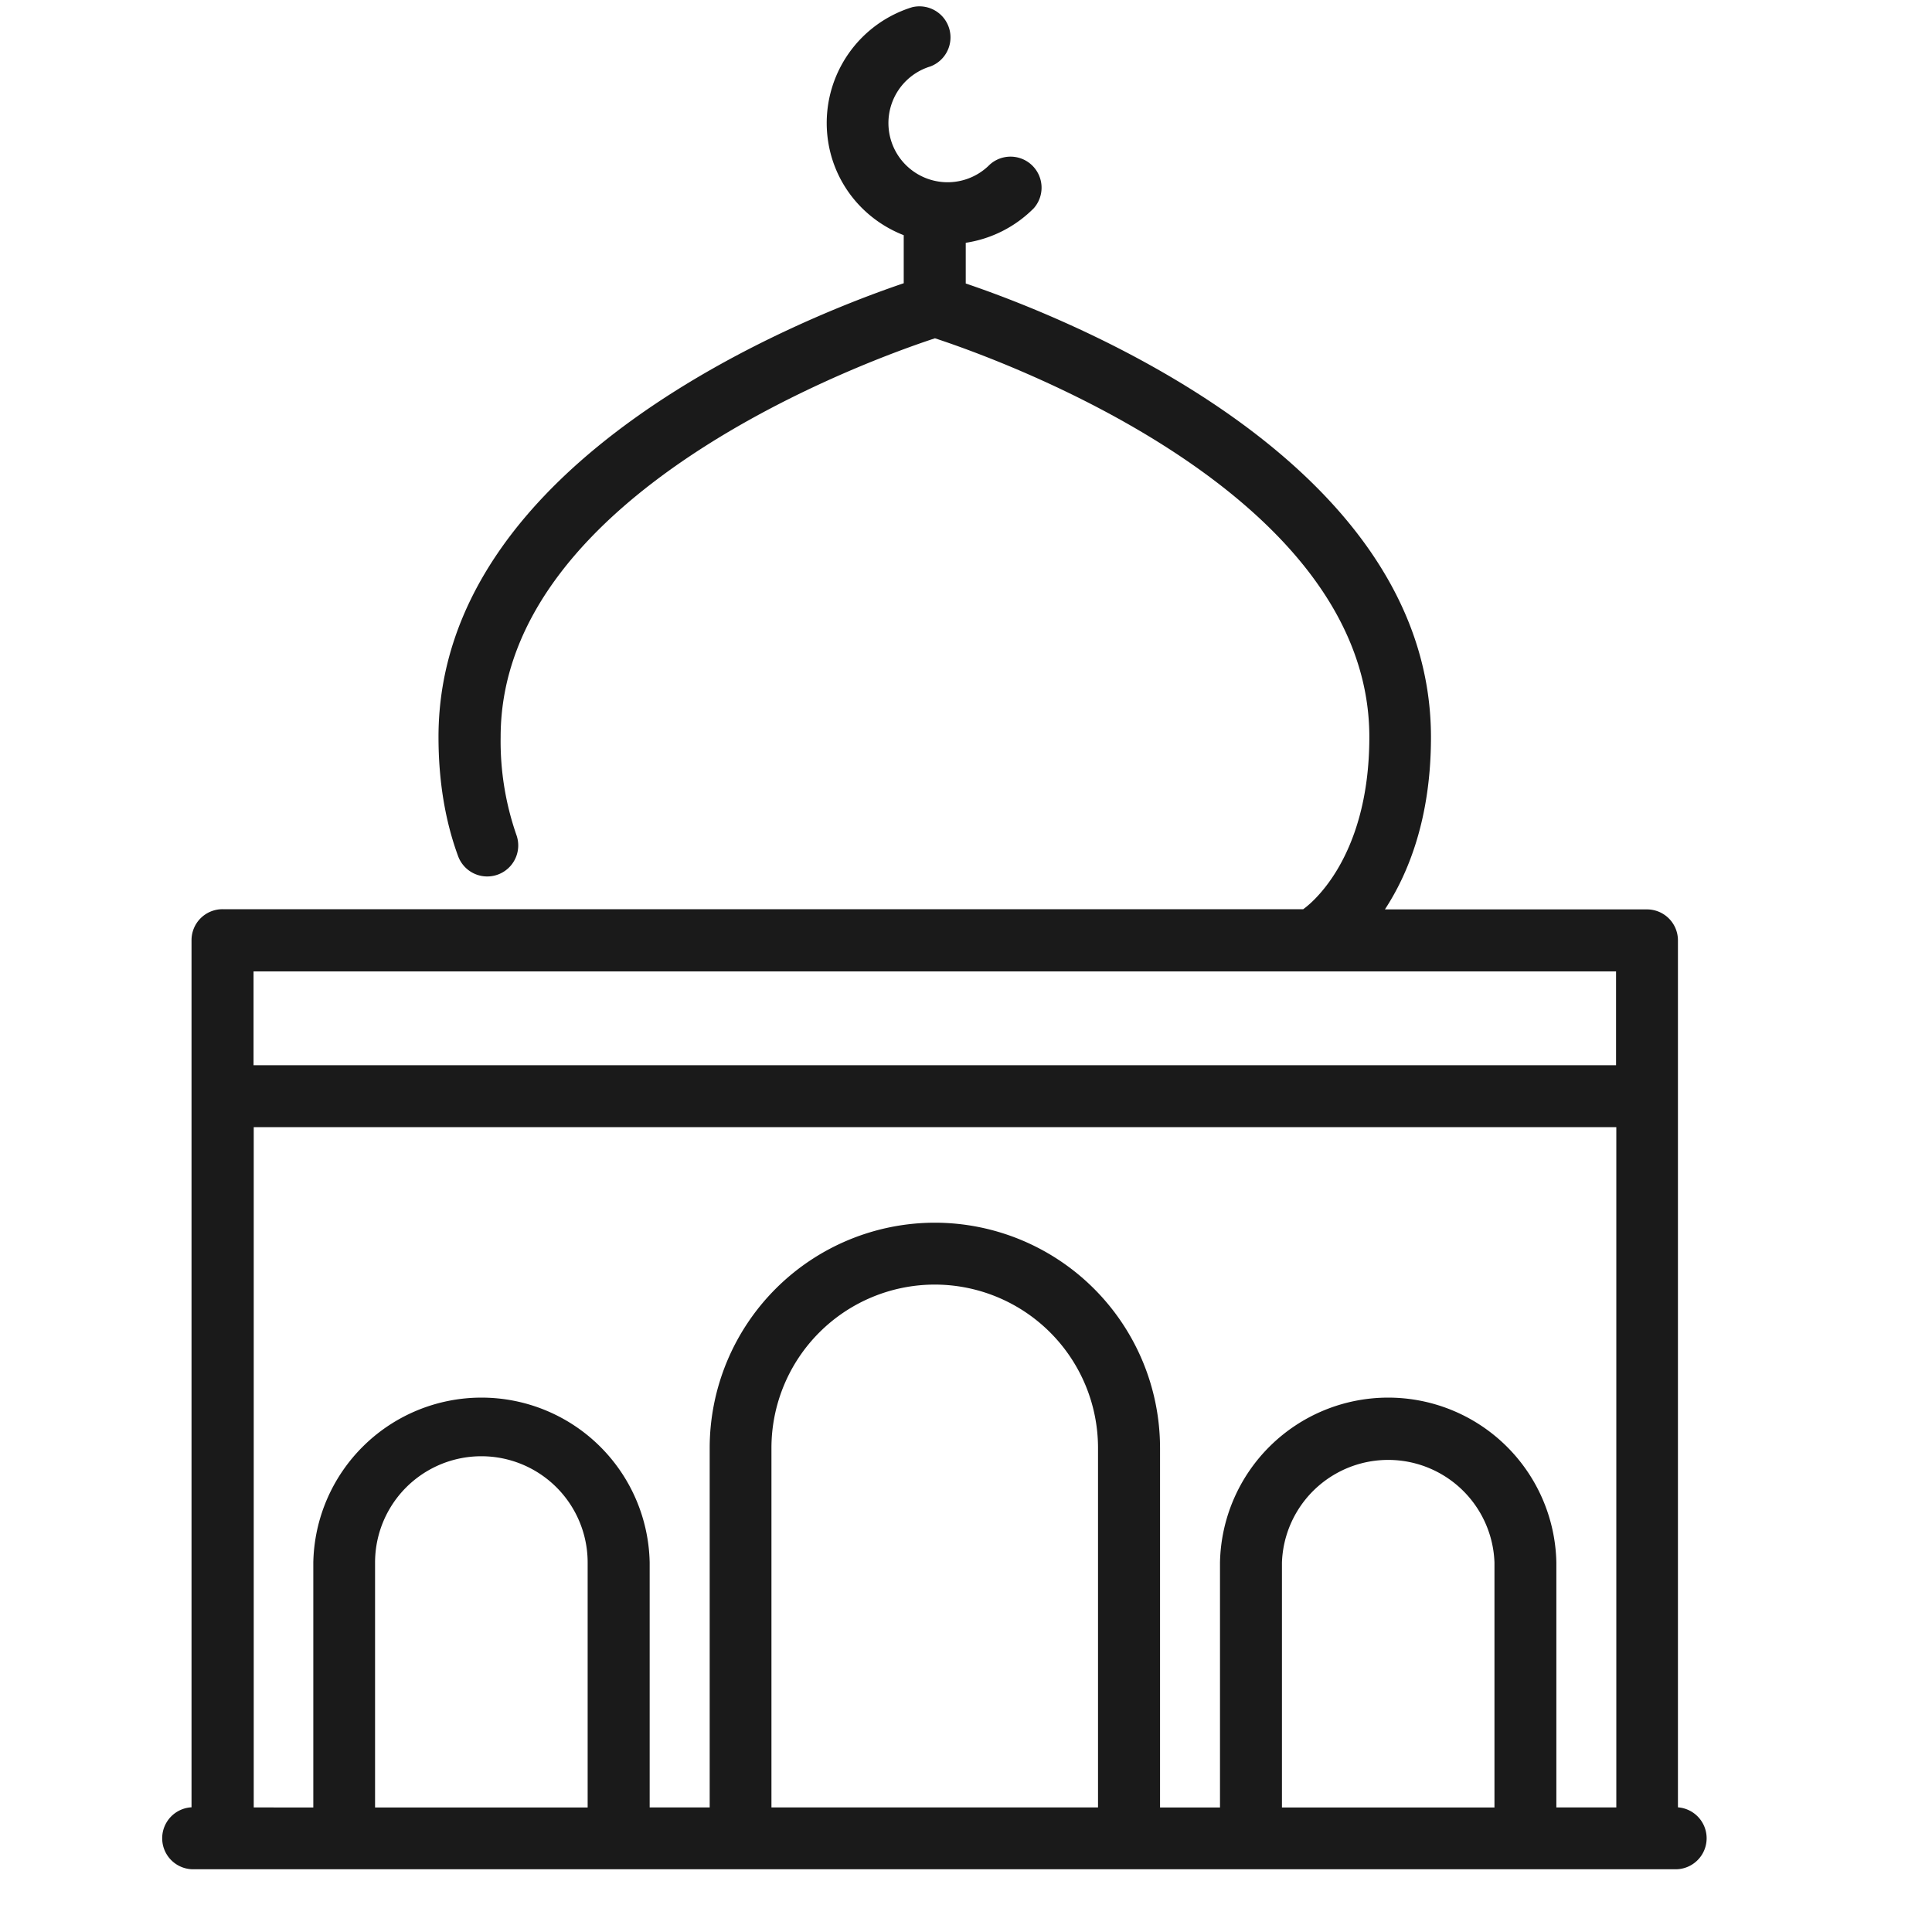
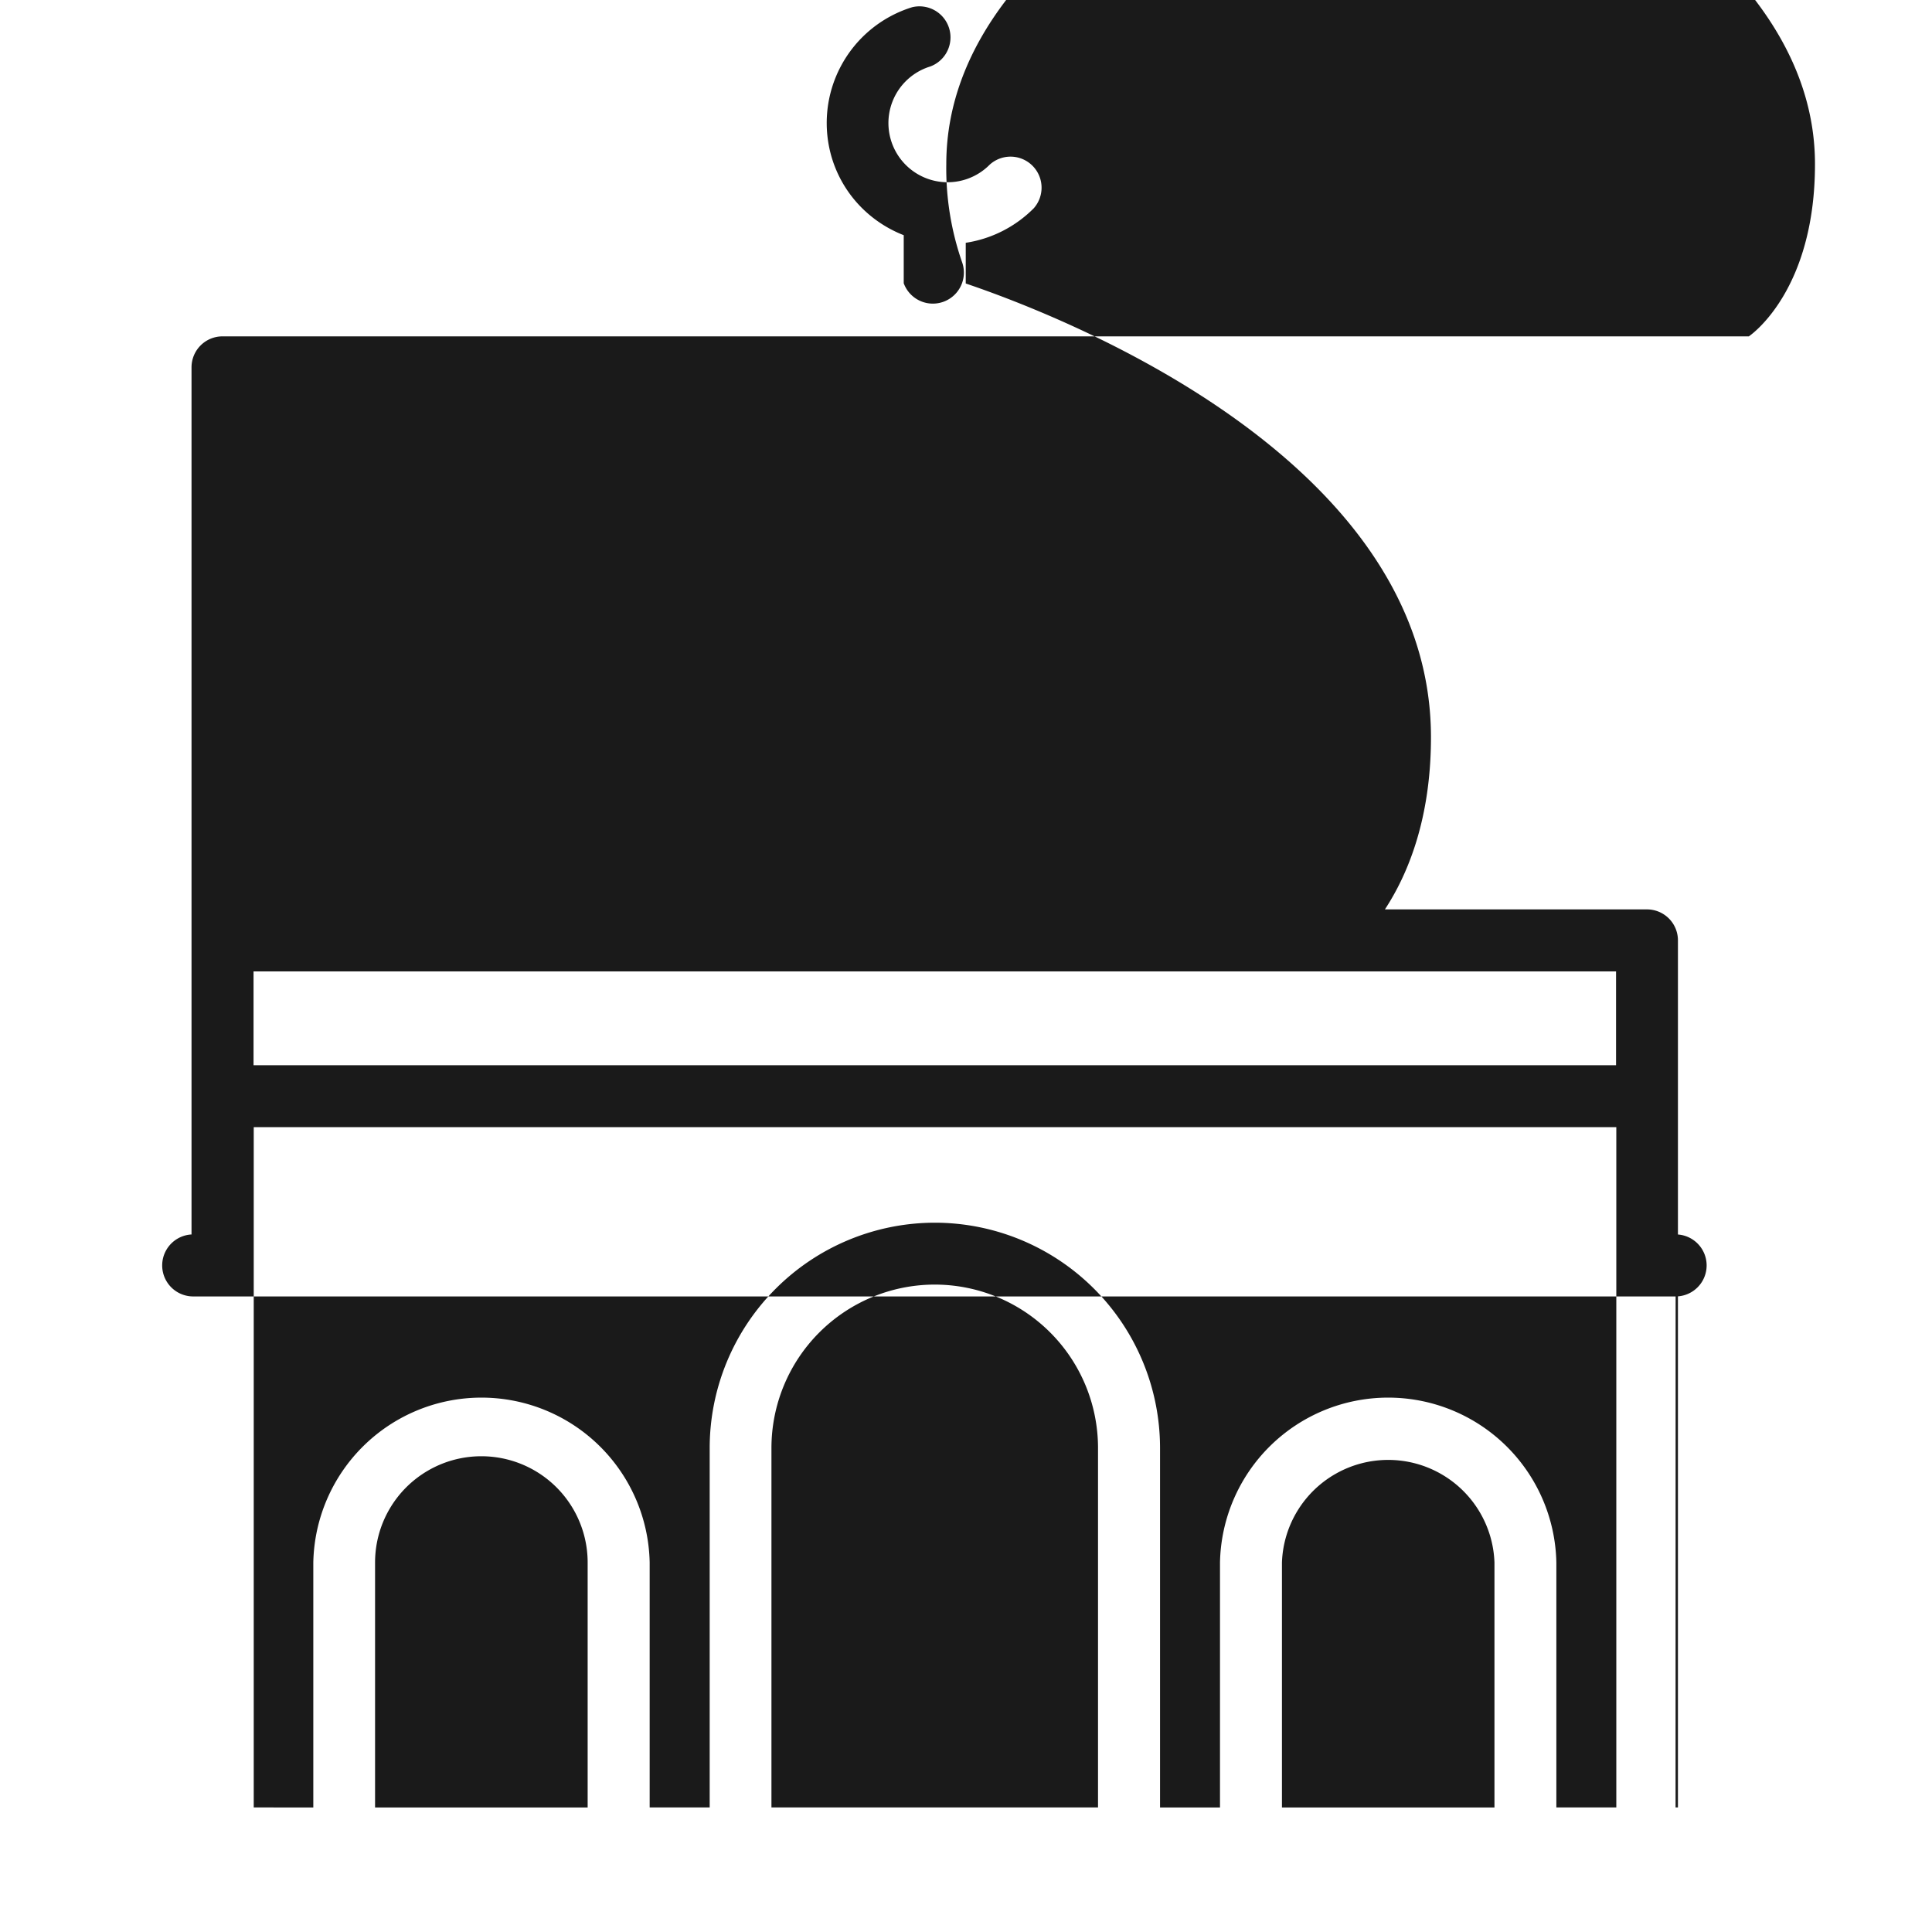
<svg xmlns="http://www.w3.org/2000/svg" width="30" height="30" fill="none">
-   <path d="M26.018 28.066h.037V14.603a.481.481 0 00-.482-.482h-4.068c.36-.55.715-1.411.715-2.674 0-4.322-5.733-6.54-7.224-7.045V3.77a1.885 1.885 0 001.057-.537.482.482 0 00-.684-.677.919.919 0 11-.923-1.524.482.482 0 00-.282-.92 1.882 1.882 0 00-1.244 2.35c.176.568.6.99 1.113 1.19v.746c-1.491.505-7.224 2.723-7.224 7.045 0 .675.101 1.298.304 1.85a.48.48 0 10.905-.33 4.428 4.428 0 01-.244-1.52c0-3.82 5.787-5.876 6.744-6.19.957.314 6.745 2.37 6.745 6.19 0 1.956-.985 2.644-1.02 2.67l-.006.005H3.456a.481.481 0 00-.482.481v13.464H3a.481.481 0 100 .963h23.019a.481.481 0 100-.963v.003zm-.924-12.982v1.457H3.937v-1.457h21.159-.002zM5.824 28.066v-3.803a1.65 1.65 0 013.301 0v3.803h-3.3zm6.155 0v-5.584a2.538 2.538 0 012.536-2.535 2.537 2.537 0 012.535 2.535v5.584h-5.07zm7.927 0v-3.803a1.651 1.651 0 013.3 0v3.803h-3.3zm4.261 0v-3.803a2.612 2.612 0 00-5.223 0v3.803h-.931v-5.584a3.5 3.5 0 00-3.497-3.496 3.5 3.5 0 00-3.496 3.496v5.584h-.932v-3.803a2.612 2.612 0 00-5.223 0v3.803H3.94V17.502h21.158v10.564h-.93z" fill="#1A1A1A" />
+   <path d="M26.018 28.066h.037V14.603a.481.481 0 00-.482-.482h-4.068c.36-.55.715-1.411.715-2.674 0-4.322-5.733-6.54-7.224-7.045V3.77a1.885 1.885 0 001.057-.537.482.482 0 00-.684-.677.919.919 0 11-.923-1.524.482.482 0 00-.282-.92 1.882 1.882 0 00-1.244 2.35c.176.568.6.99 1.113 1.19v.746a.48.48 0 10.905-.33 4.428 4.428 0 01-.244-1.52c0-3.82 5.787-5.876 6.744-6.19.957.314 6.745 2.37 6.745 6.19 0 1.956-.985 2.644-1.02 2.67l-.006.005H3.456a.481.481 0 00-.482.481v13.464H3a.481.481 0 100 .963h23.019a.481.481 0 100-.963v.003zm-.924-12.982v1.457H3.937v-1.457h21.159-.002zM5.824 28.066v-3.803a1.65 1.65 0 013.301 0v3.803h-3.3zm6.155 0v-5.584a2.538 2.538 0 012.536-2.535 2.537 2.537 0 012.535 2.535v5.584h-5.07zm7.927 0v-3.803a1.651 1.651 0 013.3 0v3.803h-3.3zm4.261 0v-3.803a2.612 2.612 0 00-5.223 0v3.803h-.931v-5.584a3.5 3.5 0 00-3.497-3.496 3.5 3.5 0 00-3.496 3.496v5.584h-.932v-3.803a2.612 2.612 0 00-5.223 0v3.803H3.94V17.502h21.158v10.564h-.93z" fill="#1A1A1A" />
</svg>